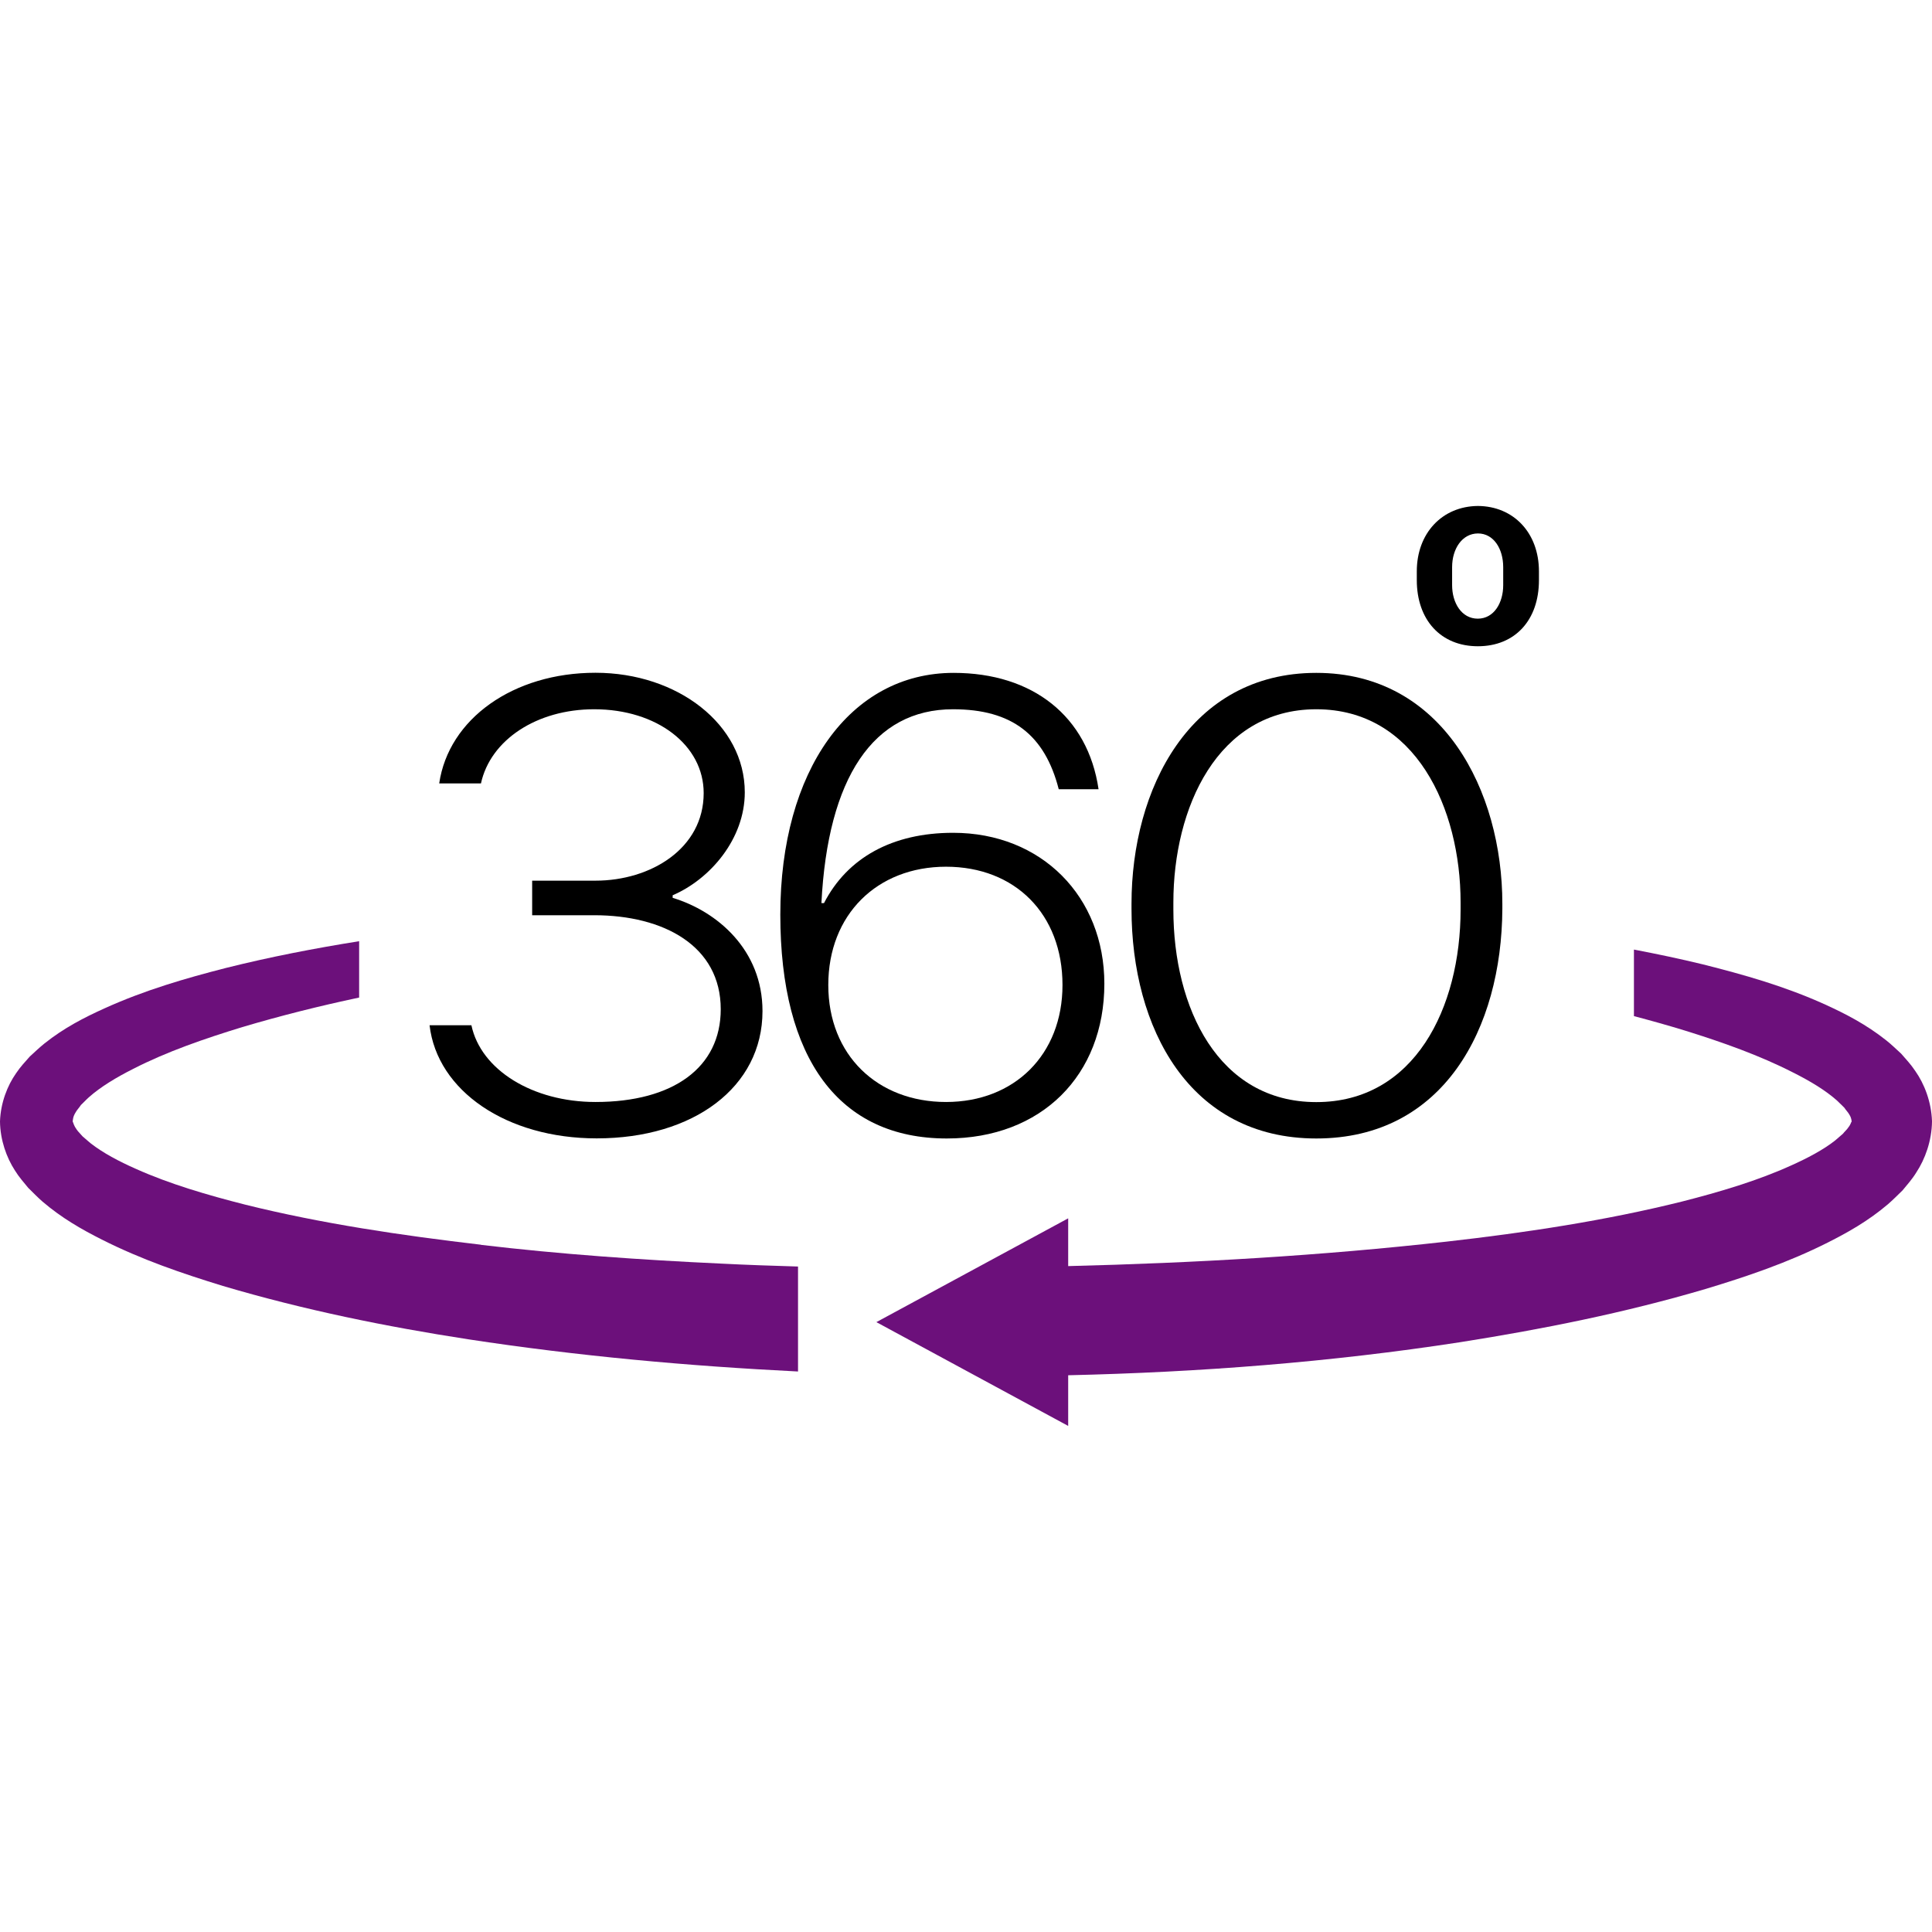
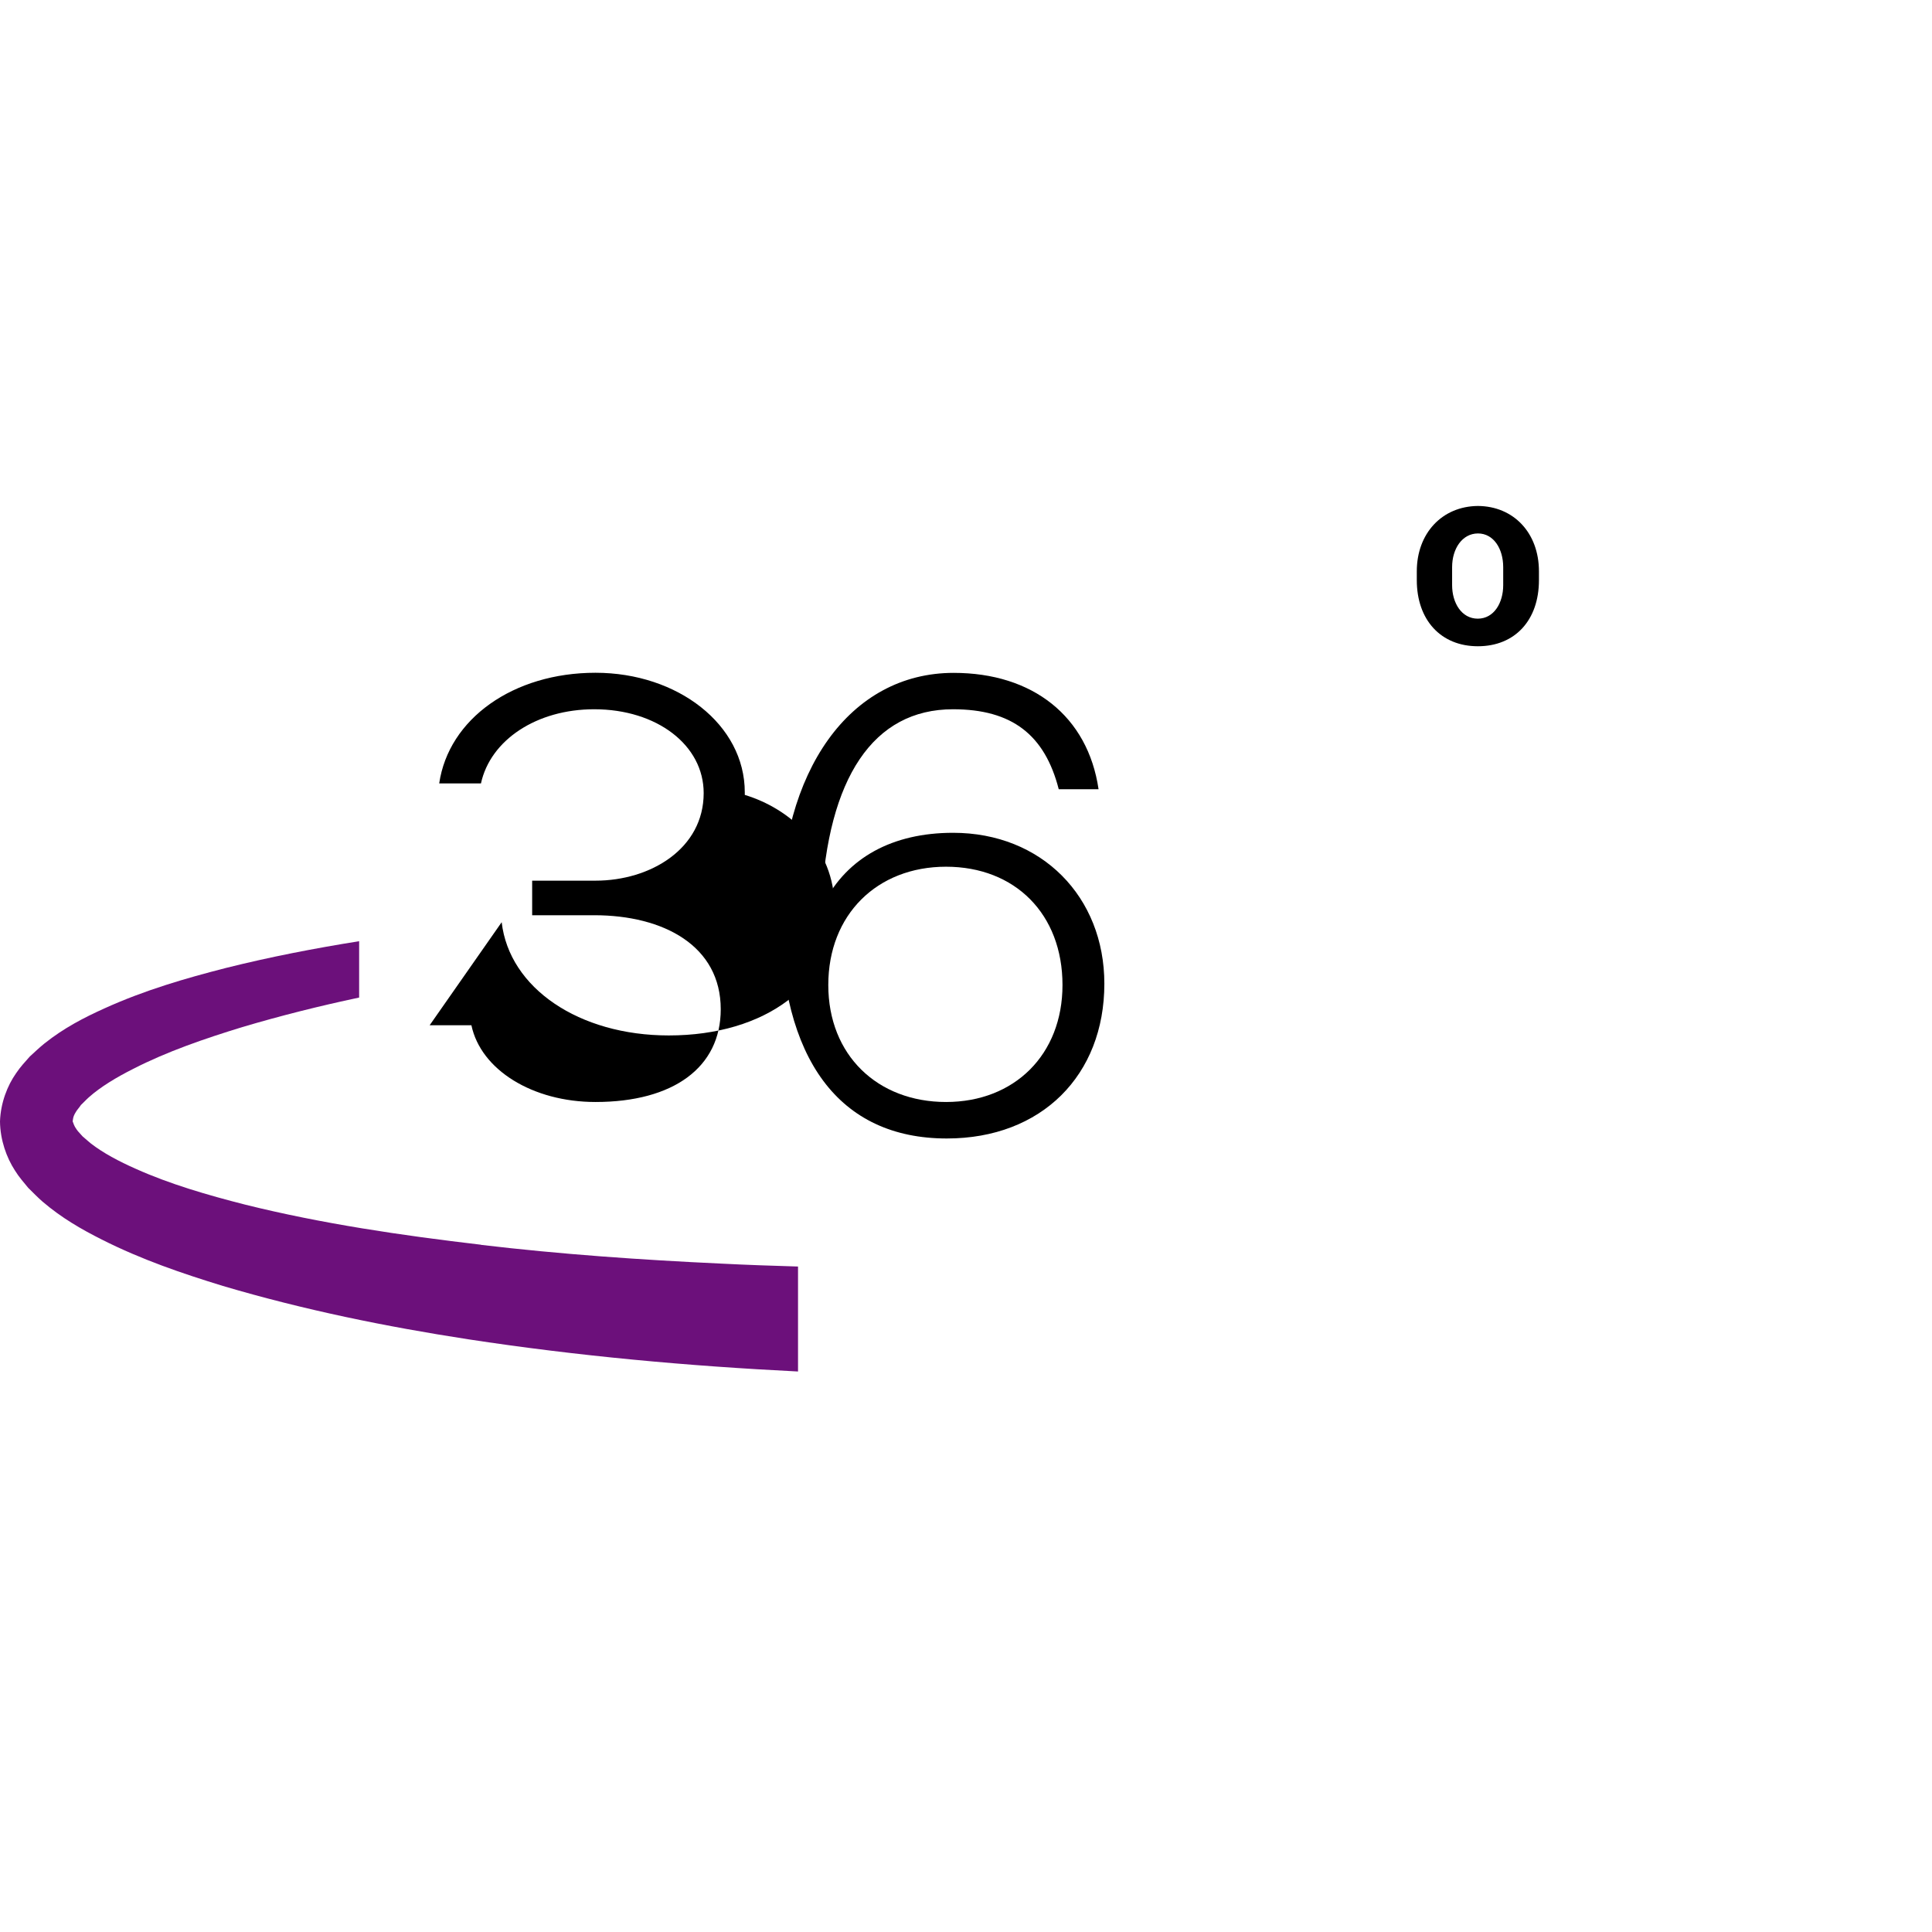
<svg xmlns="http://www.w3.org/2000/svg" id="Capa_2" data-name="Capa 2" viewBox="0 0 180 180">
  <defs>
    <style>      .cls-1, .cls-2, .cls-3 {        stroke-width: 0px;      }      .cls-2 {        fill: none;      }      .cls-3 {        fill: #6c107b;      }    </style>
  </defs>
  <g id="Capa_1-2" data-name="Capa 1">
    <g>
      <g>
        <g>
          <g>
-             <path class="cls-1" d="M40.03,95.52h3.89c.88,4.17,5.72,7.15,11.56,7.15,7.25,0,11.67-3.22,11.67-8.64,0-5.9-5.31-8.76-11.79-8.76h-5.78v-3.22h5.9c5.13,0,10.08-2.98,10.08-8.16,0-4.47-4.36-7.81-10.2-7.81-5.36,0-9.67,2.86-10.55,6.91h-3.89c.88-6.02,6.9-10.31,14.56-10.31s13.91,4.83,13.91,11.14c0,4.35-3.24,8.1-6.72,9.59v.24c4.13,1.25,8.37,4.83,8.37,10.55,0,7.09-6.43,11.86-15.45,11.86-8.37,0-14.86-4.41-15.57-10.55Z" />
+             <path class="cls-1" d="M40.03,95.52h3.89c.88,4.17,5.72,7.15,11.56,7.15,7.25,0,11.67-3.22,11.67-8.64,0-5.9-5.31-8.76-11.79-8.76h-5.78v-3.22h5.9c5.13,0,10.08-2.98,10.08-8.16,0-4.47-4.36-7.81-10.2-7.81-5.36,0-9.67,2.86-10.55,6.91h-3.89c.88-6.02,6.9-10.31,14.56-10.31s13.91,4.83,13.91,11.14v.24c4.13,1.25,8.37,4.83,8.37,10.55,0,7.09-6.43,11.86-15.45,11.86-8.37,0-14.86-4.41-15.57-10.55Z" />
            <path class="cls-1" d="M72.7,85.21c0-13.41,6.49-22.52,16.15-22.52,7.37,0,12.5,4.05,13.5,10.84h-3.71c-1.3-5.07-4.36-7.45-9.85-7.45-7.43,0-11.67,6.38-12.26,18.06h.24c2.18-4.23,6.37-6.55,12.03-6.55,8.25,0,14.09,5.96,14.09,14.06,0,8.52-5.84,14.42-14.68,14.42-10.02,0-15.51-7.39-15.51-20.86ZM98.99,91.77c0-6.61-4.42-11.02-10.85-11.02s-10.97,4.47-10.97,11.02,4.6,10.9,10.97,10.9,10.85-4.41,10.85-10.9Z" />
-             <path class="cls-1" d="M105.42,84.68v-.48c0-10.67,5.42-21.51,17.22-21.51s17.33,11.02,17.33,21.51v.48c-.06,11.14-5.48,21.39-17.33,21.39s-17.22-10.31-17.22-21.39ZM136.08,84.74v-.66c0-8.76-4.19-18-13.44-18s-13.32,9.24-13.32,18v.66c0,9.18,4.19,17.94,13.32,17.94s13.44-8.76,13.44-17.94Z" />
          </g>
          <path class="cls-1" d="M132,54.05v-.82c0-3.54,2.35-6.06,5.69-6.09,3.34.02,5.69,2.52,5.69,6.09v.82c0,3.74-2.24,6.16-5.69,6.16s-5.69-2.45-5.69-6.16ZM140.05,54.52v-1.68c0-1.71-.89-3.14-2.35-3.14s-2.41,1.41-2.41,3.14v1.68c0,1.66.89,3.12,2.39,3.12s2.37-1.46,2.37-3.12Z" />
        </g>
        <g>
          <path class="cls-3" d="M44.83,115.97c-7.43-.87-14.83-1.96-21.96-3.73-3.54-.9-7.07-1.93-10.21-3.34-1.57-.69-3.07-1.49-4.2-2.37-.28-.22-.5-.44-.77-.66-.17-.21-.41-.43-.53-.61-.29-.39-.31-.61-.39-.78.03-.16.01-.42.28-.85.11-.21.34-.44.49-.68.25-.23.47-.48.74-.72,1.1-.98,2.59-1.87,4.14-2.65,3.12-1.6,6.63-2.81,10.16-3.89,3.57-1.06,7.2-1.97,10.88-2.75v-5.25c-4.14.66-8.28,1.46-12.4,2.49-3.79.97-7.58,2.07-11.33,3.77-1.88.85-3.76,1.81-5.59,3.27-.46.37-.91.8-1.36,1.21-.44.5-.88.96-1.28,1.56-.81,1.15-1.44,2.75-1.5,4.49.02,1.74.61,3.37,1.39,4.57.38.62.81,1.09,1.24,1.62.44.43.88.89,1.33,1.28,1.81,1.55,3.67,2.6,5.53,3.54,3.73,1.88,7.5,3.16,11.28,4.32,7.57,2.24,15.2,3.79,22.86,4.97,10.21,1.56,20.46,2.49,30.72,3v-9.78c-2.37-.07-4.74-.15-7.11-.27-7.51-.35-15-.87-22.43-1.75Z" />
-           <path class="cls-3" d="M178.44,99.78c-.41-.62-.86-1.09-1.31-1.61-.46-.42-.92-.87-1.39-1.24-1.88-1.49-3.77-2.46-5.67-3.33-3.79-1.72-7.6-2.79-11.41-3.75-2.14-.52-4.28-.97-6.43-1.38v6.2c1.59.42,3.17.86,4.73,1.34,3.52,1.09,7,2.33,10.09,3.91,1.54.77,3.01,1.65,4.07,2.59.26.23.47.47.71.69.14.22.36.44.46.63.24.38.19.57.23.65-.08.08-.06.24-.33.58-.1.17-.34.37-.49.57-.25.2-.47.42-.73.63-1.09.86-2.58,1.65-4.13,2.34-3.11,1.41-6.62,2.45-10.15,3.35-7.11,1.77-14.5,2.89-21.92,3.73-11.67,1.31-23.45,1.99-35.25,2.28v-4.45l-17.87,9.67,17.87,9.67v-4.72c12.2-.28,24.39-1.21,36.52-3.08,7.67-1.21,15.31-2.73,22.9-4.97,3.8-1.15,7.58-2.42,11.34-4.31,1.88-.95,3.76-2,5.61-3.57.46-.4.92-.86,1.37-1.3.44-.54.89-1.03,1.28-1.67.81-1.23,1.44-2.93,1.46-4.76-.06-1.83-.72-3.5-1.56-4.69Z" />
        </g>
      </g>
      <g>
-         <polyline class="cls-2" points="0 37.63 0 0 37.76 0" />
        <polyline class="cls-2" points="142.78 0 180 0 180 38.18" />
        <polyline class="cls-2" points="180 142.37 180 180 142.24 180" />
-         <polyline class="cls-2" points="37.22 180 0 180 0 141.82" />
      </g>
    </g>
  </g>
</svg>